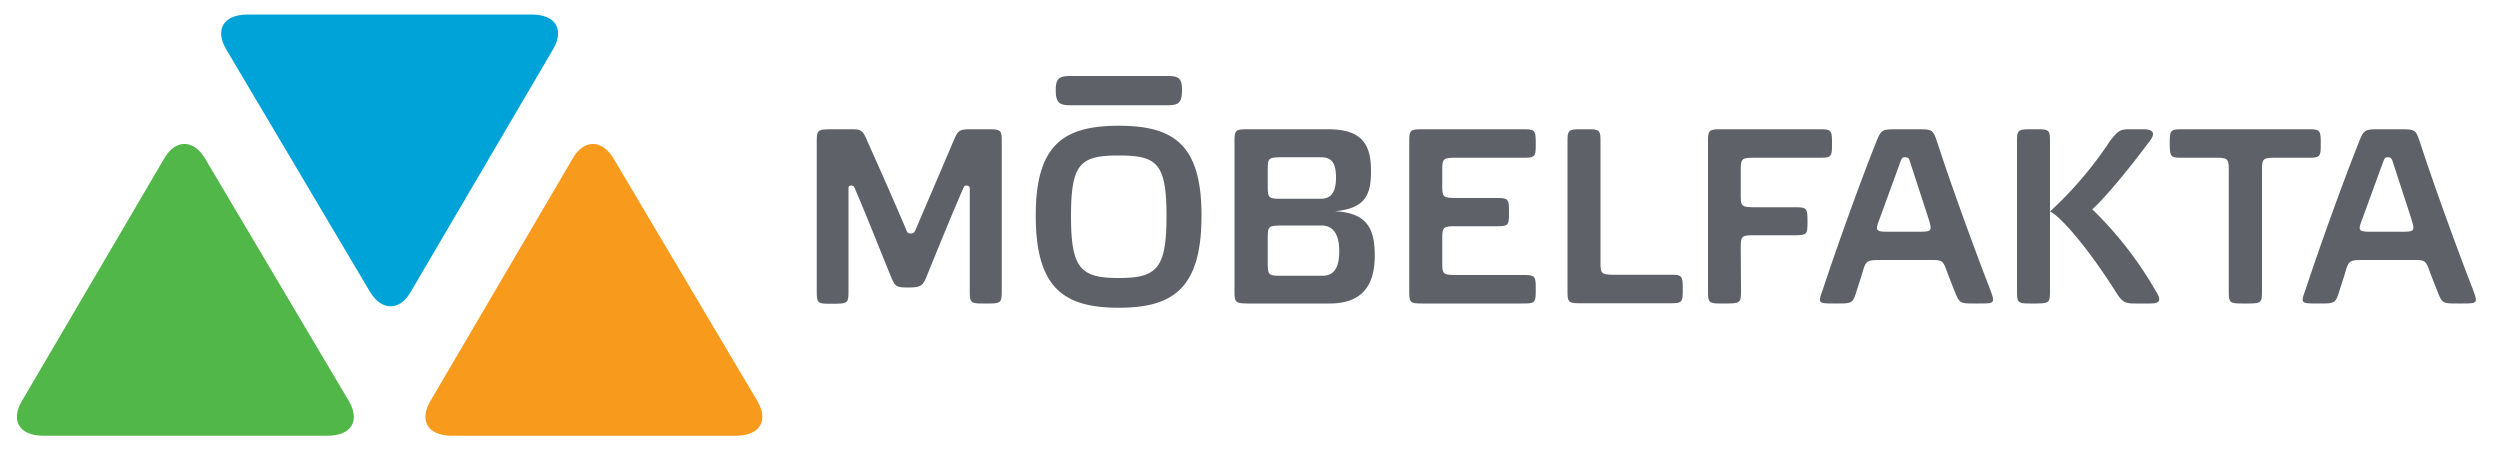
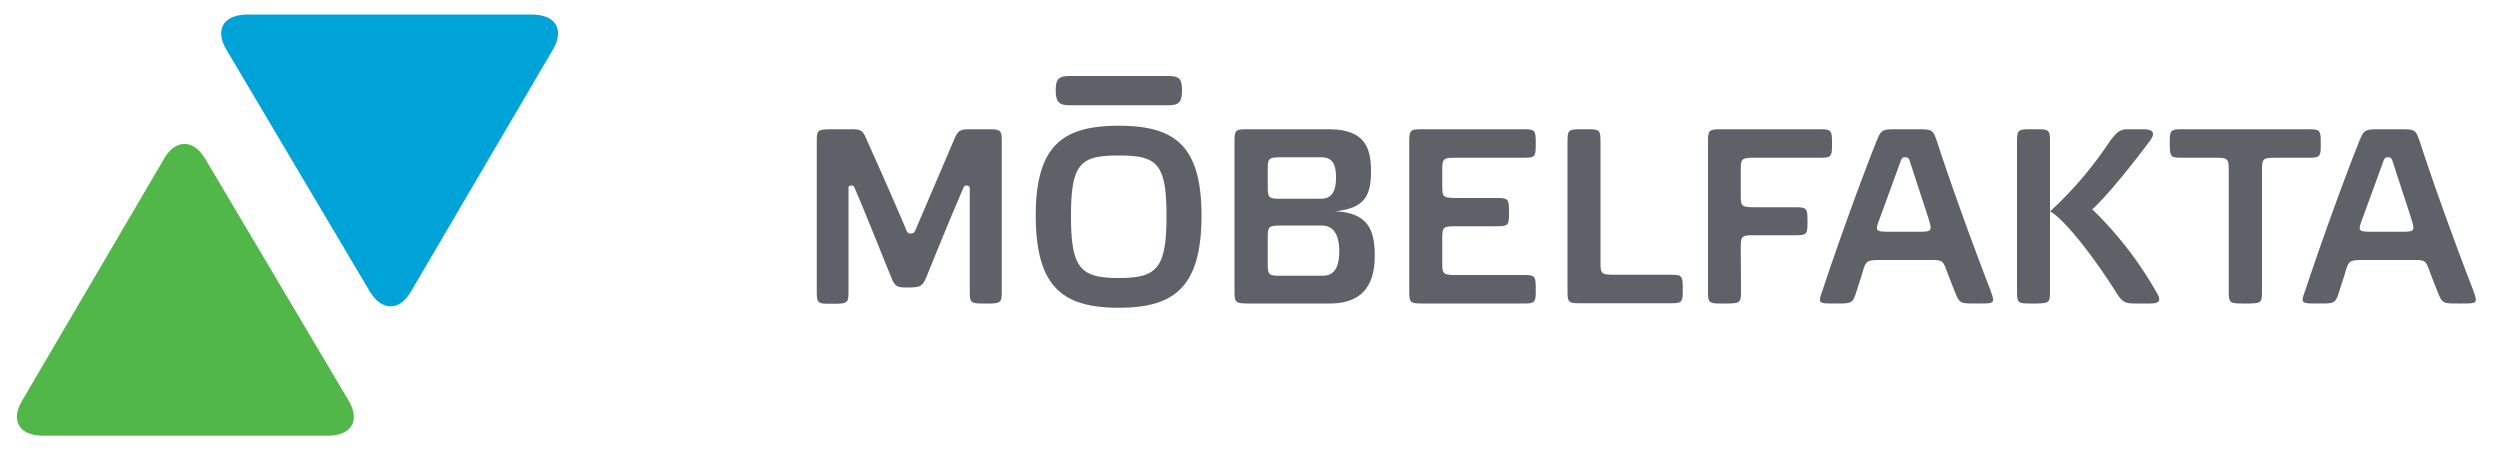
<svg xmlns="http://www.w3.org/2000/svg" xml:space="preserve" viewBox="0 0 1000 180">
  <path fill="#5e6168" d="M796 115.6c-5.9-15.1-15.7-42-20.9-58.1-2-5.7-1.7-5.8-8.5-5.8h-7.3c-6.8 0-6.8 0-9.1 5.8-6.4 16.1-15.6 41.7-21 58.1-2.1 5.8-2.1 5.8 4.8 5.8h.5c6.6 0 6.6 0 8.4-5.8l1.8-5.6c1.7-6 1.7-6 8.3-6h17.9c6.5 0 6.1-.3 8.4 6l2.2 5.6c2.3 5.8 2.1 5.8 8.7 5.8h1.1c6.8 0 6.8 0 4.7-5.8m-29.7-22.9H757c-7.1 0-7.1 0-5-5.6l8.4-23c.4-.9.7-1.2 1.6-1.2h.2c.9.1 1.3.3 1.6 1.2l7.5 23c1.7 5.6 1.7 5.6-5 5.6m138.5 22.9c0 5.3 0 5.7-5.1 5.8h-2.9c-5.3 0-5.3-.5-5.3-5.8V68.9c0-5.3 0-5.8-5.3-5.8h-12.5c-5.3 0-5.7 0-5.8-5.1v-1c0-5.3.5-5.3 5.8-5.3h48.8c5.3 0 5.8 0 5.8 5.3v1c0 5.1-.5 5.1-5.8 5.1h-12.4c-5.3 0-5.3.5-5.3 5.8v46.7zm-84.8 0c0 5.3 0 5.7-5.3 5.8h-2.8c-5.1 0-5.1-.5-5.1-5.8V57.5c0-5.3 0-5.8 5.3-5.8h2.8c5.1 0 5.1.5 5.1 5.8v58.1zm31.8-63.9c-3.8 0-4.6.6-7.8 4.7a151.5 151.5 0 0 1-24 28.2c3.6 1.5 14 12.8 26.3 32.1 2.6 4.3 3.9 4.7 7.8 4.7h5.9c4.2 0 4.6-1.4 2.3-5a147.8 147.8 0 0 0-25.4-32.7c3.1-2.6 11.9-12.4 22.7-26.9 2.3-2.8 2.6-5.1-2.3-5.1h-5.5zm137.3 63.9c-5.9-15.1-15.7-42-20.9-58.1-2-5.7-1.7-5.8-8.5-5.8h-7.3c-6.8 0-6.8 0-9.1 5.8-6.4 16.1-15.6 41.7-21 58.1-2.1 5.8-2.1 5.8 4.8 5.8h.5c6.6 0 6.6 0 8.4-5.8l1.8-5.6c1.7-6 1.7-6 8.3-6H964c6.5 0 6.1-.3 8.4 6l2.2 5.6c2.3 5.8 2.1 5.8 8.7 5.8h1.1c6.8 0 6.8 0 4.7-5.8m-29.7-22.9h-9.3c-7.1 0-7.1 0-5-5.6l8.4-23c.4-.9.7-1.2 1.6-1.2h.2c.9.1 1.2.3 1.6 1.2l7.5 23c1.7 5.6 1.7 5.6-5 5.6m-263 22.9c0 5.3 0 5.7-5.3 5.8h-2.8c-5.1 0-5.1-.5-5.1-5.8V57.5c0-5.3 0-5.8 5.3-5.8H727c5.3 0 5.8 0 5.8 5.3v1c0 5.1-.5 5.1-5.8 5.1h-25.4c-5.3 0-5.3.5-5.3 5.8v8.2c0 5.3 0 5.7 5.1 5.8h15.8c5.3 0 5.8 0 5.8 5.3v.8c0 5.1-.5 5.1-5.8 5.1h-15.6c-5.3 0-5.3.5-5.3 5.8l.1 15.7zM627 57.5c0-5.3 0-5.8 5.3-5.8h2.8c5.1 0 5.1.5 5.1 5.8v46.6c0 5.3 0 5.7 5.1 5.8h22c5.3 0 5.8 0 5.8 5.3v1c0 5.1-.5 5.1-5.8 5.1h-35.2c-5.1 0-5.1-.5-5.1-5.8v-58zm-63.3 0c0-5.3 0-5.8 5.3-5.8h39.5c5.3 0 5.8 0 5.8 5.3v1c0 5.1-.5 5.1-5.8 5.1h-26.3c-5.3 0-5.3.5-5.3 5.8v4.5c0 5.3 0 5.7 5.1 5.8h15.8c5.3 0 5.8 0 5.8 5.3v.9c0 5.1-.5 5.1-5.8 5.1h-15.6c-5.3 0-5.3.5-5.3 5.8v7.9c0 5.3 0 5.7 5.1 5.8h26.5c5.3 0 5.8 0 5.8 5.3v1c0 5.1-.5 5.1-5.8 5.1h-39.7c-5.1 0-5.1-.5-5.1-5.8V57.5zm-29.8 27c12.5-1.1 14.5-6.9 14.5-16.1 0-10.2-3.2-16.7-17.1-16.7h-32.4c-5.1 0-5.1.5-5.1 5.8v58.1c0 5.3 0 5.7 5.1 5.8h33c11.2 0 18-5.4 18-19.1 0-10.4-2.7-17.2-16-17.8m-26.8-15.8c0-5.3 0-5.7 5.1-5.8h16.2c4.5 0 6 2.6 6 8.2 0 5.2-1.6 8.4-6 8.4h-16.2c-5.1 0-5.1-.5-5.1-5.8v-5zm21.9 41.6h-16.8c-5.1 0-5.1-.5-5.1-5.8V96c0-5.3 0-5.7 5.1-5.8h16.4c4.8 0 7.1 3.7 7.1 10.3 0 6.3-1.9 9.8-6.7 9.8m-48.4-24.1c0 28.8-11 36.9-33.1 36.9-22.2 0-33.2-8.1-33.2-36.9 0-28.3 11.1-35.9 33.2-35.9s33.1 7.6 33.1 35.9m-14 .2c0-21.1-3.8-24.2-19.1-24.2s-19.1 3.1-19.1 24.2c0 21 3.8 24.8 19.1 24.8s19.1-3.8 19.1-24.8m.3-44.3c4.5 0 5.9-.9 5.9-6.1 0-4.8-1.4-5.6-5.9-5.6h-38.6c-4.5 0-6 .8-6 5.6 0 5.2 1.5 6.1 6 6.1h38.6zm-125.1 33c-.3-.7-.5-.8-1.2-.9h-.1c-.6 0-1.2.3-1.1 1.1v40.4c0 5.3 0 5.7-5.3 5.8h-2.3c-5.1 0-5.1-.5-5.1-5.8V57.5c0-5.3 0-5.7 5.3-5.8h8.8c3.8 0 4.4.6 6.1 4.7 0 0 10.1 22.4 15.7 35.8.4.9.7 1.2 1.6 1.2h.2c.9-.1 1.3-.3 1.7-1.2l15.3-35.8c1.7-4.1 2.3-4.6 6.1-4.7h7.9c5.3 0 5.3.5 5.3 5.8v58.1c0 5 0 5.7-4.4 5.8h-3.4c-5 0-5-.6-5-5.8V75.3c0-.7-.5-1-1.2-1.1h-.1c-.6 0-.9.2-1.2.9-4.6 10.4-14.2 34.1-14.2 34.1-2 5.2-2.5 5.7-7.6 5.8h-.5c-5 0-5.2-.5-7.3-5.8-.1 0-9.6-24.1-14-34.1" />
  <path fill="#00a3d8" d="M221.3 19.6c4.2-7.2 1.7-13.8-8.8-13.8H99.2c-10.5 0-13 6.6-8.8 13.8l57.7 97.3c4.6 7.5 11.7 7.5 16.1 0l57.1-97.3z" />
  <path fill="#50b748" d="M8.7 160.5c-4.2 7.2-1.7 13.8 8.8 13.8h113.3c10.5 0 13-6.6 8.8-13.8L81.9 63.2c-4.6-7.5-11.7-7.5-16.1 0L8.7 160.5z" />
-   <path fill="#f89a1c" d="M172.1 160.5c-4.2 7.2-1.7 13.8 8.8 13.8h113.3c10.5 0 13-6.6 8.8-13.8l-57.7-97.3c-4.6-7.5-11.7-7.5-16.1 0l-57.1 97.3z" />
</svg>